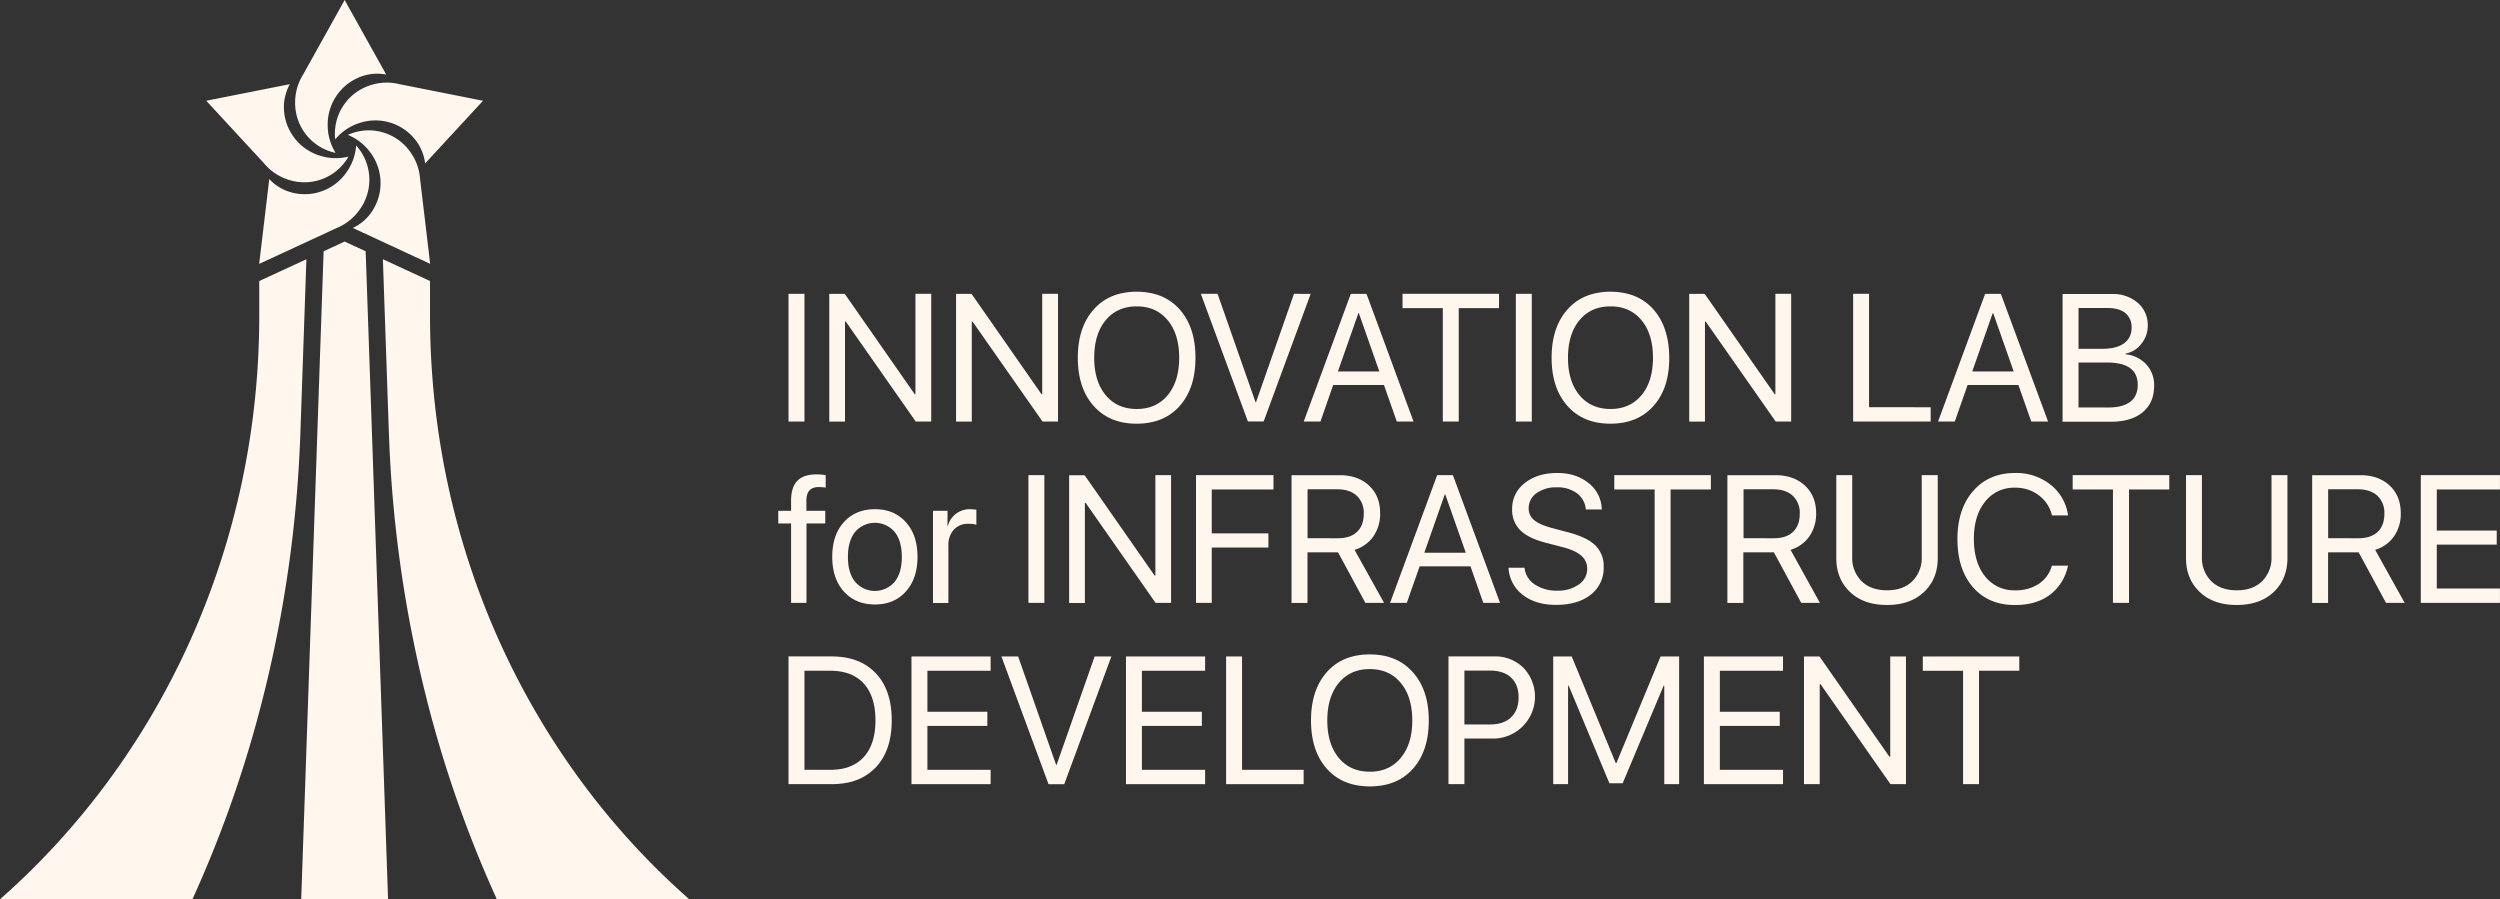
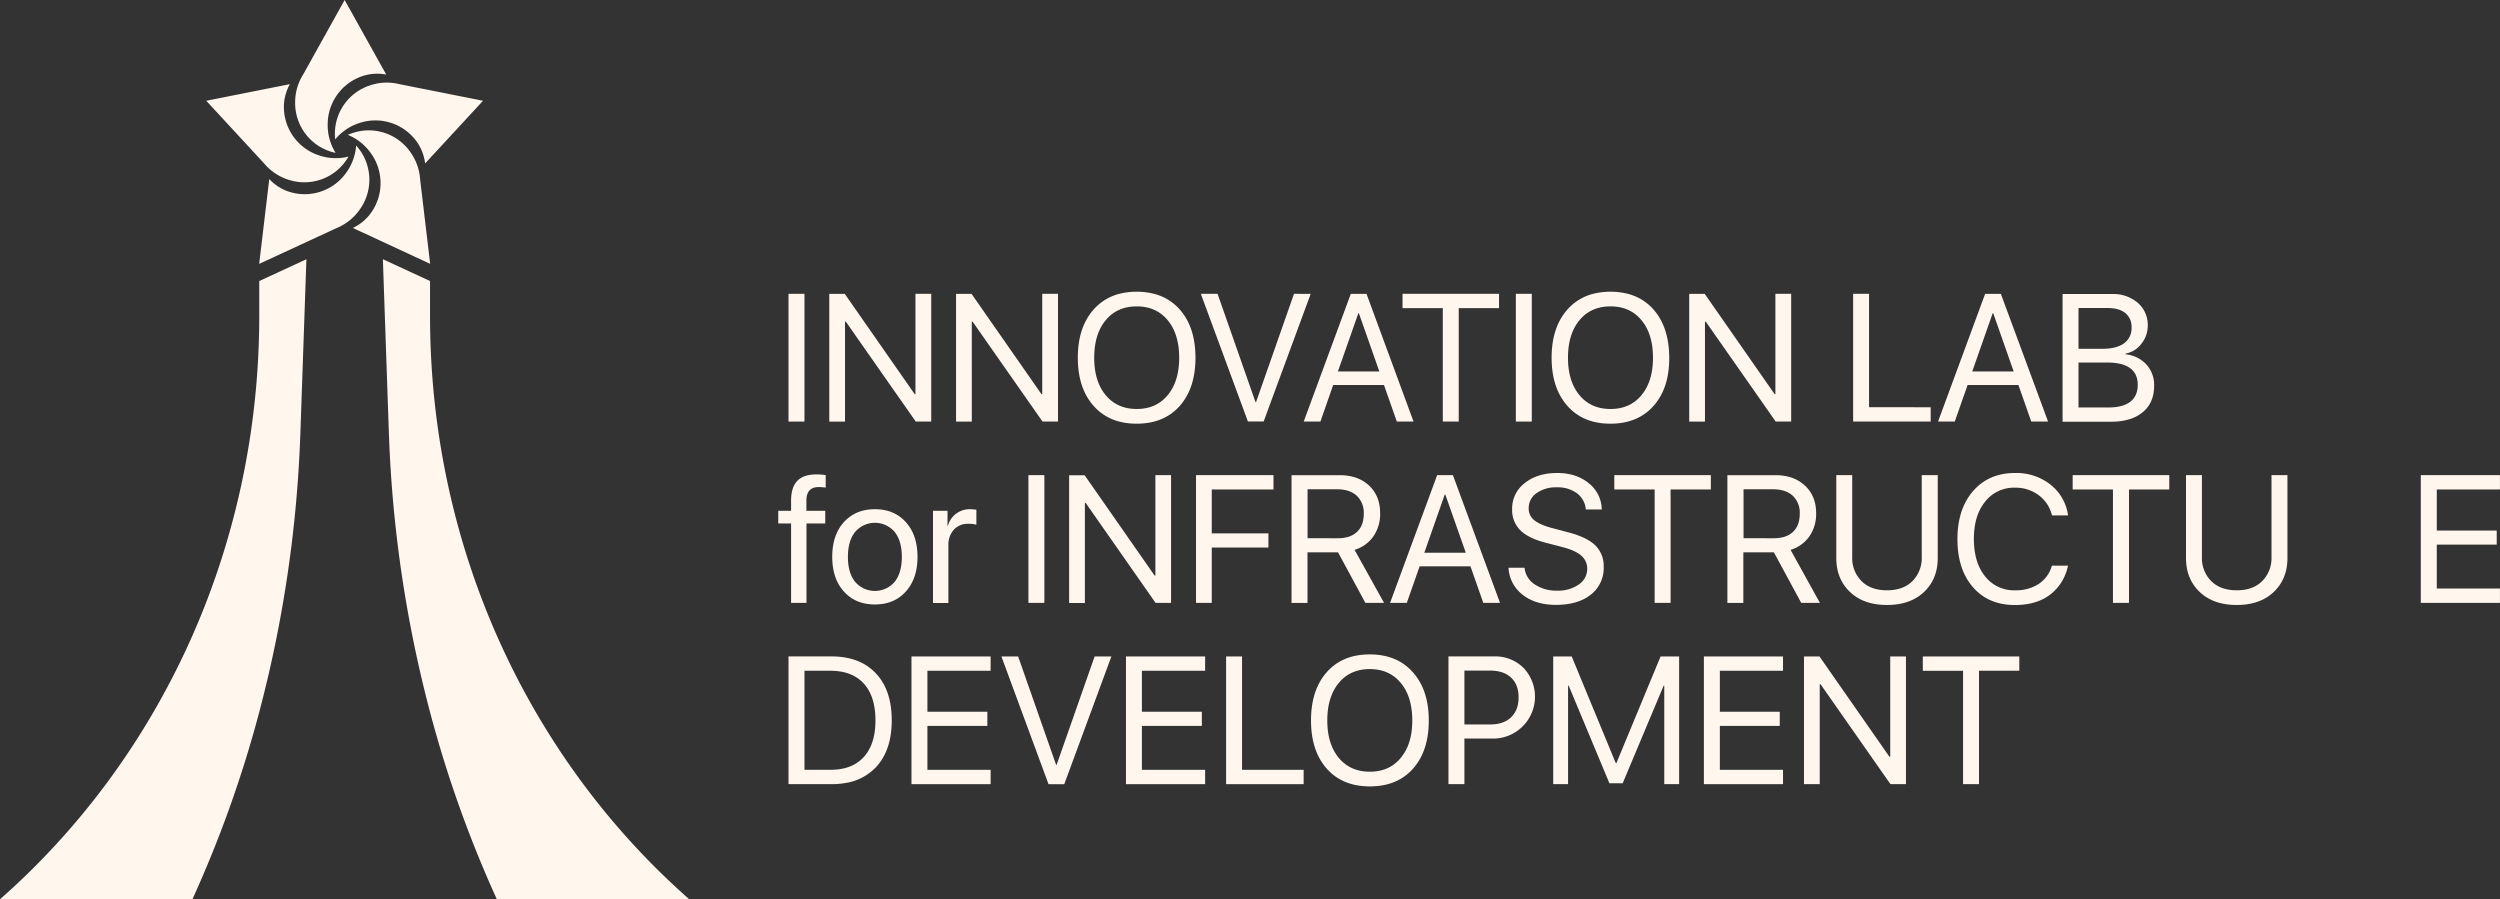
<svg xmlns="http://www.w3.org/2000/svg" viewBox="0 0 1112.02 400">
  <rect x="0" y="0" width="1112.02" height="400" fill="#333333" stroke="none" />
  <defs>
    <style>.cls-1{fill:#fff6ed;}</style>
  </defs>
  <g id="Layer_2" data-name="Layer 2">
    <g id="Layer_1-2" data-name="Layer 1">
      <path class="cls-1" d="M350.74,130.69v56.82h7.09V130.69Z" />
      <path class="cls-1" d="M407.2,130.69v44.62h-.35l-31.09-44.59,0,0h-6.89v56.82h7V143.06h.35l31.11,44.45h6.89V130.69Z" />
      <path class="cls-1" d="M463.59,130.69v44.62h-.35l-31.09-44.59,0,0h-6.89v56.82h7V143.06h.35l31.11,44.45h6.89V130.69Z" />
      <path class="cls-1" d="M524.75,137.66a22.62,22.62,0,0,0-11.32-6.94,32,32,0,0,0-15.64,0,22.62,22.62,0,0,0-11.32,6.94q-7.05,7.92-7.05,21.46t7.05,21.44q7,7.91,19.14,7.9t19.14-7.9q7-7.89,7-21.44T524.75,137.66Zm-5.34,38.1q-5.1,6.17-13.8,6.16t-13.8-6.16q-5.1-6.16-5.1-16.64t5.1-16.67q5.1-6.16,13.8-6.17t13.8,6.17q5.1,6.17,5.1,16.67T519.41,175.76Z" />
      <path class="cls-1" d="M575.58,130.69v0l-16.88,48.17h-.24l-16.88-48.17v0h-7.44v0l20.94,56.79h7L583,130.72v0Z" />
      <path class="cls-1" d="M607.84,130.72v0h-7v0l-20.94,56.79h7.45L593,171.25h22.6l5.71,16.26h7.44Zm-12.73,34.51,9.1-25.91h.23l9.1,25.91Z" />
      <path class="cls-1" d="M623.86,130.69v6.38h17.91v50.44h7.09V137.07h17.92v-6.38Z" />
      <path class="cls-1" d="M674.26,130.69v56.82h7.09V130.69Z" />
      <path class="cls-1" d="M735.49,137.66a22.62,22.62,0,0,0-11.32-6.94,32,32,0,0,0-15.64,0,22.63,22.63,0,0,0-11.31,6.94q-7.05,7.92-7.05,21.46t7.05,21.44q7,7.91,19.13,7.9t19.14-7.9q7.05-7.89,7-21.44T735.49,137.66Zm-5.33,38.1q-5.1,6.17-13.81,6.16t-13.8-6.16q-5.1-6.16-5.1-16.64t5.1-16.67q5.1-6.16,13.8-6.17t13.81,6.17q5.1,6.17,5.1,16.67T730.16,175.76Z" />
      <path class="cls-1" d="M789.71,130.69v44.62h-.35l-31.09-44.59,0,0h-6.89v56.82h7V143.06h.35l31.11,44.45h6.89V130.69Z" />
      <path class="cls-1" d="M831.37,181.14V130.69h-7.08v56.82h34.49v-6.37Z" />
      <path class="cls-1" d="M890,130.72v0h-7v0l-20.94,56.79h7.44l5.71-16.26h22.6l5.71,16.26H911Zm-12.73,34.51,9.09-25.91h.24l9.1,25.91Z" />
      <path class="cls-1" d="M954.72,162.12a14.52,14.52,0,0,0-9.23-4.53v-.32a11.3,11.3,0,0,0,7-4.35,12.64,12.64,0,0,0,2.85-8,12.94,12.94,0,0,0-4.5-10.28,16.84,16.84,0,0,0-10.68-3.87c-.37,0-.74,0-1.12,0H917.45v56.82h21.46q9.06,0,14.16-4.21t5.1-11.73A13.49,13.49,0,0,0,954.72,162.12Zm-9.39-22.9a7.84,7.84,0,0,1,2.8,6.48,8.18,8.18,0,0,1-3.33,7q-3.33,2.44-9.63,2.45H924.54V137h12.84Q942.54,137,945.33,139.22Zm2.25,39.47q-3.32,2.56-9.73,2.56H924.54v-20h12.64q13.71,0,13.7,9.92C950.88,174.49,949.78,177,947.58,178.69Z" />
      <path class="cls-1" d="M364.17,216.65a21.8,21.8,0,0,1,3.11.24v-5.55a26.55,26.55,0,0,0-4.18-.32q-5.67,0-8.44,2.86t-2.78,8.76v4.57h-5.71v5.63h5.71v35.32h6.85V232.84h8.35v-5.63h-8.39v-4.53Q358.69,216.65,364.17,216.65Z" />
      <path class="cls-1" d="M402.91,232.23q-5.19-5.73-13.74-5.73t-13.78,5.73q-5.2,5.73-5.2,15.45t5.2,15.46q5.19,5.73,13.78,5.73t13.74-5.75q5.2-5.75,5.2-15.44T402.91,232.23Zm-5,26.62a11.57,11.57,0,0,1-17.5,0q-3.26-4-3.25-11.15t3.25-11.14a11.55,11.55,0,0,1,17.5,0c2.15,2.66,3.23,6.39,3.23,11.16S400.06,256.18,397.91,258.85Z" />
      <path class="cls-1" d="M431.54,226.5a10,10,0,0,0-9.92,7.4h-.16v-6.69H415v41h6.85V242.64a10,10,0,0,1,2.4-7,8.22,8.22,0,0,1,6.38-2.64,12.12,12.12,0,0,1,3.67.4v-6.66A23,23,0,0,0,431.54,226.5Z" />
      <path class="cls-1" d="M457.45,211.34v56.82h7.09V211.34Z" />
      <path class="cls-1" d="M513.92,211.34V256h-.36l-31.11-44.61h-6.89v56.82h7V223.7h.36L514,268.16h6.9V211.34Z" />
      <path class="cls-1" d="M566.45,217.72v-6.38H532v56.82H539V243.55H564.2v-6.3H539V217.72Z" />
      <path class="cls-1" d="M602.52,244.57a15.64,15.64,0,0,0,8.38-6,17.49,17.49,0,0,0,3-10.28q0-7.68-4.94-12.31t-13.17-4.62h-21.3v56.82h7.09V245.67h13.58l12.17,22.49h8.31Zm-20.91-5.16V217.64h13.27c3.67,0,6.55,1,8.62,2.87a10.37,10.37,0,0,1,3.11,8q0,5.24-3,8.07t-8.45,2.83Z" />
      <path class="cls-1" d="M646.26,211.34h-7l-20.94,56.82h7.44l5.71-16.26h22.6l5.71,16.26h7.44Zm-12.72,34.53,9.1-25.91h.24L652,245.87Z" />
      <path class="cls-1" d="M709.46,242.45q-3.86-3.67-12.68-5.87L690.84,235q-5.79-1.49-8.33-3.56a6.54,6.54,0,0,1-2.54-5.3,8.07,8.07,0,0,1,3.48-6.77,14.71,14.71,0,0,1,9-2.6,14.49,14.49,0,0,1,9,2.64,10,10,0,0,1,3.94,7.21h7.09a15.12,15.12,0,0,0-5.79-11.68q-5.55-4.55-14-4.55-8.87,0-14.47,4.49a14.15,14.15,0,0,0-5.61,11.58,12.64,12.64,0,0,0,3.62,9.39q3.62,3.6,11.5,5.61l7.28,1.89q5.75,1.5,8.37,3.82a7.54,7.54,0,0,1,2.62,5.91,8.27,8.27,0,0,1-3.76,6.91,15.79,15.79,0,0,1-9.51,2.73,17.22,17.22,0,0,1-10.1-2.79,10,10,0,0,1-4.51-7.4H671a16.06,16.06,0,0,0,6.26,12q5.76,4.53,14.81,4.52,9.81,0,15.53-4.54a14.94,14.94,0,0,0,5.73-12.35A12.79,12.79,0,0,0,709.46,242.45Z" />
      <path class="cls-1" d="M718.05,211.34v6.38H736v50.44h7.09V217.72H761v-6.38Z" />
      <path class="cls-1" d="M796.45,244.57a15.64,15.64,0,0,0,8.38-6,17.43,17.43,0,0,0,3-10.28q0-7.68-5-12.31t-13.17-4.62h-21.3v56.82h7.09V245.67h13.58l12.17,22.49h8.31Zm-20.91-5.16V217.64h13.27c3.67,0,6.55,1,8.62,2.87a10.33,10.33,0,0,1,3.11,8q0,5.24-3,8.07t-8.45,2.83Z" />
      <path class="cls-1" d="M854.8,211.34v36.42a14.46,14.46,0,0,1-4.11,10.69q-4.11,4.13-11.36,4.12T828,258.45a14.46,14.46,0,0,1-4.12-10.69V211.34h-7.08v36.89q0,9.26,6.08,15.07t16.48,5.8q10.39,0,16.48-5.8t6.08-15.07V211.34Z" />
      <path class="cls-1" d="M906.9,259.69a18.51,18.51,0,0,1-10.55,2.88A16.27,16.27,0,0,1,883,256.39q-5-6.19-5-16.66t5-16.58a16.2,16.2,0,0,1,13.31-6.22,17.06,17.06,0,0,1,10.55,3.37,15.49,15.49,0,0,1,5.87,8.95h7.16a21,21,0,0,0-7.81-13.68,24.49,24.49,0,0,0-15.77-5.18q-11.65,0-18.63,8t-7,21.36q0,13.5,6.91,21.44t18.69,7.93q9.41,0,15.51-4.52a21.57,21.57,0,0,0,8.07-13h-7.16A14.23,14.23,0,0,1,906.9,259.69Z" />
      <path class="cls-1" d="M921.94,211.34v6.38h17.92v50.44H947V217.72h17.91v-6.38Z" />
      <path class="cls-1" d="M1010.38,211.34v36.42a14.46,14.46,0,0,1-4.11,10.69q-4.12,4.13-11.36,4.12t-11.36-4.12a14.42,14.42,0,0,1-4.12-10.69V211.34h-7.08v36.89q0,9.26,6.08,15.07t16.48,5.8q10.4,0,16.48-5.8t6.08-15.07V211.34Z" />
-       <path class="cls-1" d="M1056.49,244.57a15.66,15.66,0,0,0,8.39-6,17.49,17.49,0,0,0,3-10.28q0-7.68-4.94-12.31t-13.17-4.62h-21.3v56.82h7.08V245.67h13.59l12.17,22.49h8.31Zm-20.91-5.16V217.64h13.27c3.68,0,6.55,1,8.63,2.87a10.37,10.37,0,0,1,3.11,8q0,5.24-3,8.07c-2,1.89-4.8,2.83-8.45,2.83Z" />
      <path class="cls-1" d="M1112,217.72v-6.38h-35.21v56.82H1112v-6.38H1083.9V242.25h26.66V236H1083.9V217.72Z" />
      <path class="cls-1" d="M389.56,299.48q-7.08-7.5-19.72-7.5h-19.1V348.8h19.1a36.3,36.3,0,0,0,6.15-.5,23.55,23.55,0,0,0,13.59-7q7.08-7.5,7.07-20.93T389.56,299.48Zm-5.35,37.25q-5.2,5.7-14.85,5.69H357.83V298.36h11.53q9.69,0,14.87,5.71t5.18,16.38Q389.41,331,384.21,336.73Z" />
      <path class="cls-1" d="M440.64,298.36V292H405.43V348.8h35.21v-6.38H412.52V322.89h26.66v-6.3H412.52V298.36Z" />
      <path class="cls-1" d="M486.9,292,470,340.18h-.24L452.88,292h-7.44l20.77,56.32.18.5h7l.18-.5L494.35,292Z" />
      <path class="cls-1" d="M536.05,298.36V292H500.84V348.8h35.21v-6.38H507.93V322.89h26.66v-6.3H507.93V298.36Z" />
      <path class="cls-1" d="M552.47,342.42V292h-7.09V348.8h34.49v-6.38Z" />
      <path class="cls-1" d="M628.43,299q-7-7.9-19.14-7.91T590.15,299q-7,7.92-7,21.46t7,21.44a22.43,22.43,0,0,0,9.72,6.45,25.94,25.94,0,0,0,4,1,33.47,33.47,0,0,0,10.94,0,25.94,25.94,0,0,0,4-1,22.43,22.43,0,0,0,9.72-6.45q7-7.89,7-21.44T628.43,299Zm-5.34,38.1q-5.1,6.17-13.8,6.16t-13.8-6.16q-5.1-6.17-5.1-16.64t5.1-16.67q5.1-6.17,13.8-6.17t13.8,6.17q5.1,6.15,5.1,16.67T623.09,337.05Z" />
      <path class="cls-1" d="M677.67,297.08a17.74,17.74,0,0,0-13.1-5.1H644.29V348.8h7.09V328.52h13.11a18.63,18.63,0,0,0,13.18-31.44Zm-5.54,22q-3.35,3.18-9.41,3.17H651.38V298.28h11.34q6.1,0,9.43,3.13t3.33,8.8Q675.48,315.88,672.13,319.05Z" />
      <path class="cls-1" d="M738.64,292,719,339.39h-.31L699.11,292h-8.23V348.8h6.61V305h.28l18.06,43.28,0,.11h6l0-.11L740,305h.28V348.8h6.61V292Z" />
      <path class="cls-1" d="M793.1,298.36V292H757.9V348.8h35.2v-6.38H765V322.89h26.65v-6.3H765V298.36Z" />
      <path class="cls-1" d="M840.79,292V336.6h-.36L809.32,292h-6.89V348.8h7V304.35h.36l30.75,43.95.35.5h6.9V292Z" />
      <path class="cls-1" d="M855.28,292v6.38h17.91V348.8h7.09V298.36H898.2V292Z" />
      <path class="cls-1" d="M171.8,33.16a21.32,21.32,0,0,0-4-.38,21,21,0,0,0-4.92.58,22.65,22.65,0,0,0-17.12,22.23A23.26,23.26,0,0,0,149.28,68a22.62,22.62,0,0,1-18-22.43,23.29,23.29,0,0,1,3.55-12.41L153.3,0l18.48,33.14S171.79,33.16,171.8,33.16Z" />
      <path class="cls-1" d="M128.93,37.43a21.28,21.28,0,0,0-1.6,3.72,20.86,20.86,0,0,0-1,4.86A22.68,22.68,0,0,0,142.16,69.2a23.23,23.23,0,0,0,12.85.46A22.56,22.56,0,0,1,128.16,79.9a23.23,23.23,0,0,1-10.68-7.22L91.74,44.82l37.16-7.38Z" />
      <path class="cls-1" d="M119.74,79.61a21.11,21.11,0,0,0,3,2.68,21.41,21.41,0,0,0,4.31,2.43A22.6,22.6,0,0,0,154,76.82a23.35,23.35,0,0,0,4.41-12.11,22.67,22.67,0,0,1,1.42,28.75,23.21,23.21,0,0,1-10.15,8l-34.4,15.92,4.49-37.7S119.74,79.62,119.74,79.61Z" />
      <path class="cls-1" d="M156.92,101.41a22.41,22.41,0,0,0,3.48-2.06A21.64,21.64,0,0,0,164,96a22.71,22.71,0,0,0,.81-28.07A23.11,23.11,0,0,0,154.72,60a22.54,22.54,0,0,1,27.73,7.53,23.21,23.21,0,0,1,4.41,12.13l4.48,37.7L157,101.42Z" />
      <path class="cls-1" d="M189.1,72.7a22.22,22.22,0,0,0-.88-4,21.52,21.52,0,0,0-2.07-4.51,22.58,22.58,0,0,0-26.38-9.44A23.14,23.14,0,0,0,149.1,62,22.61,22.61,0,0,1,164.82,37.9a23.11,23.11,0,0,1,12.87-.46l37.16,7.38L189.12,72.68S189.1,72.69,189.1,72.7Z" />
-       <polygon class="cls-1" points="172.61 400 133.98 400 135.16 365.97 143.95 111.77 153.3 107.44 162.65 111.77 171.44 365.97 172.61 400" />
      <path class="cls-1" d="M136.29,115.31l-2.59,74.82-.15,4.13a560,560,0,0,1-18.23,122.46A526.08,526.08,0,0,1,85.59,400H0c70.47-62,115.32-155.27,115.32-259.61V125L134,116.38Z" />
      <path class="cls-1" d="M170.31,115.31l2.58,74.82.15,4.13a560,560,0,0,0,18.24,122.46A526.05,526.05,0,0,0,221,400h85.59c-70.47-62-115.31-155.27-115.31-259.61V125l-18.68-8.64Z" />
    </g>
  </g>
</svg>